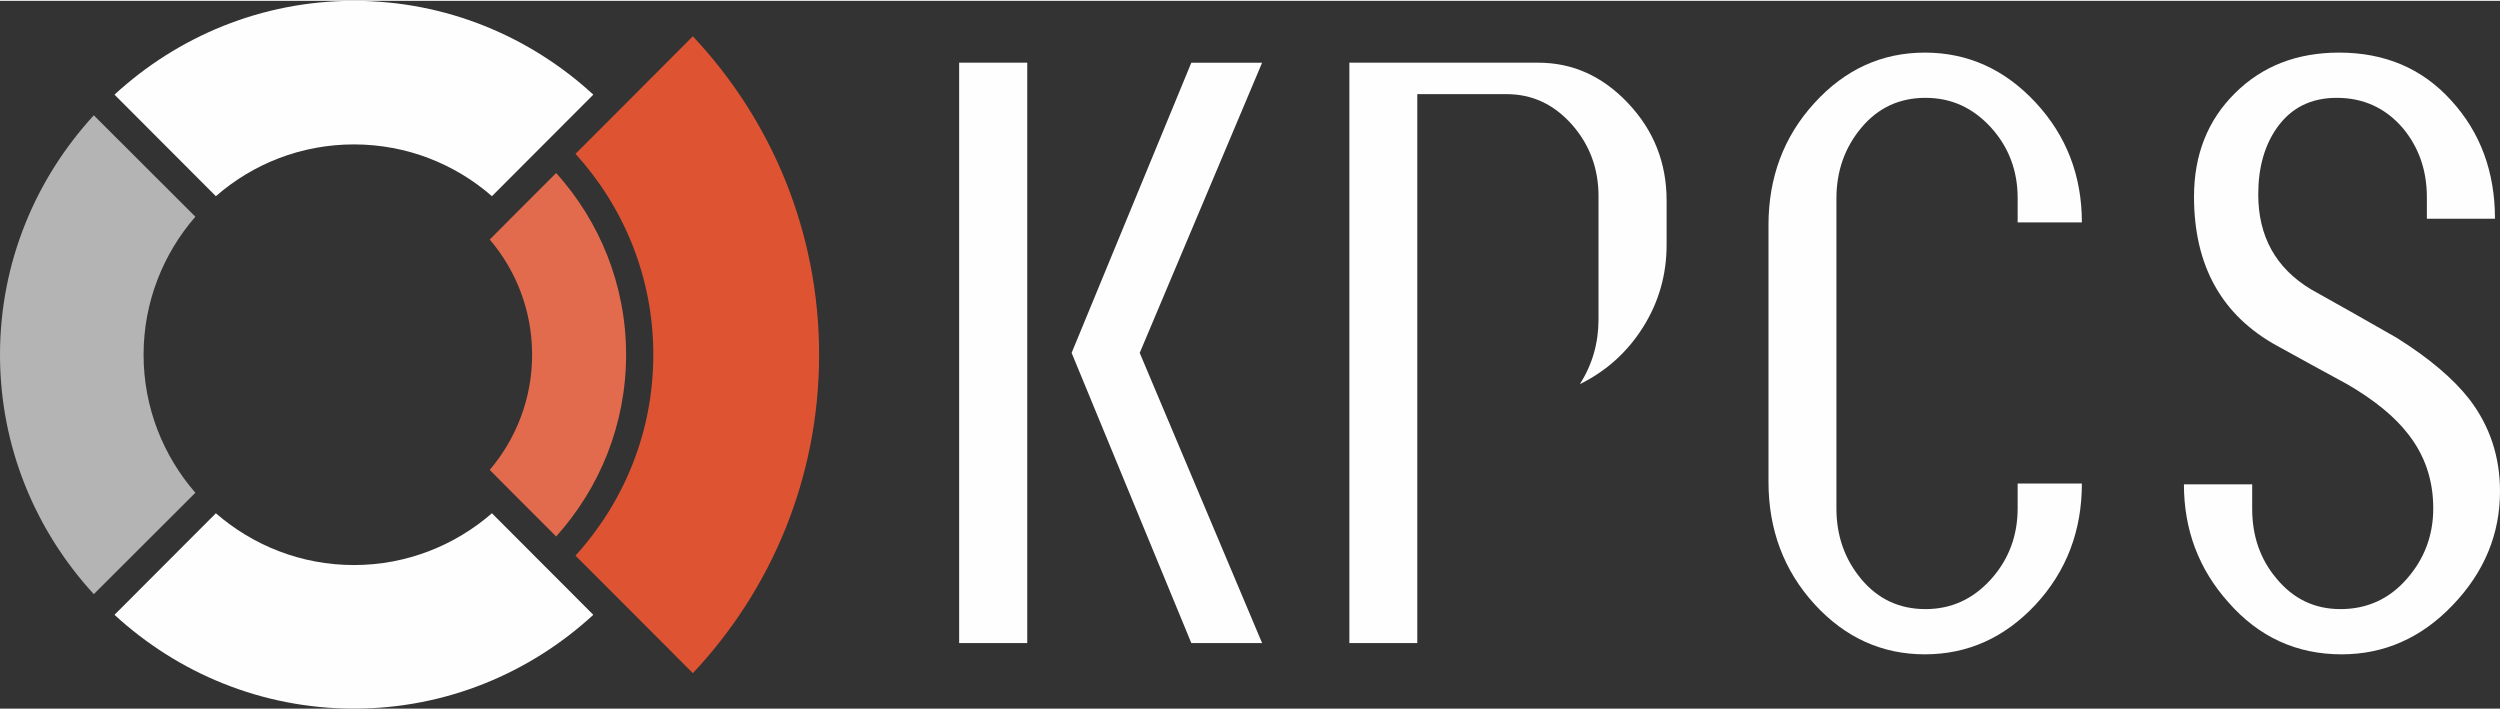
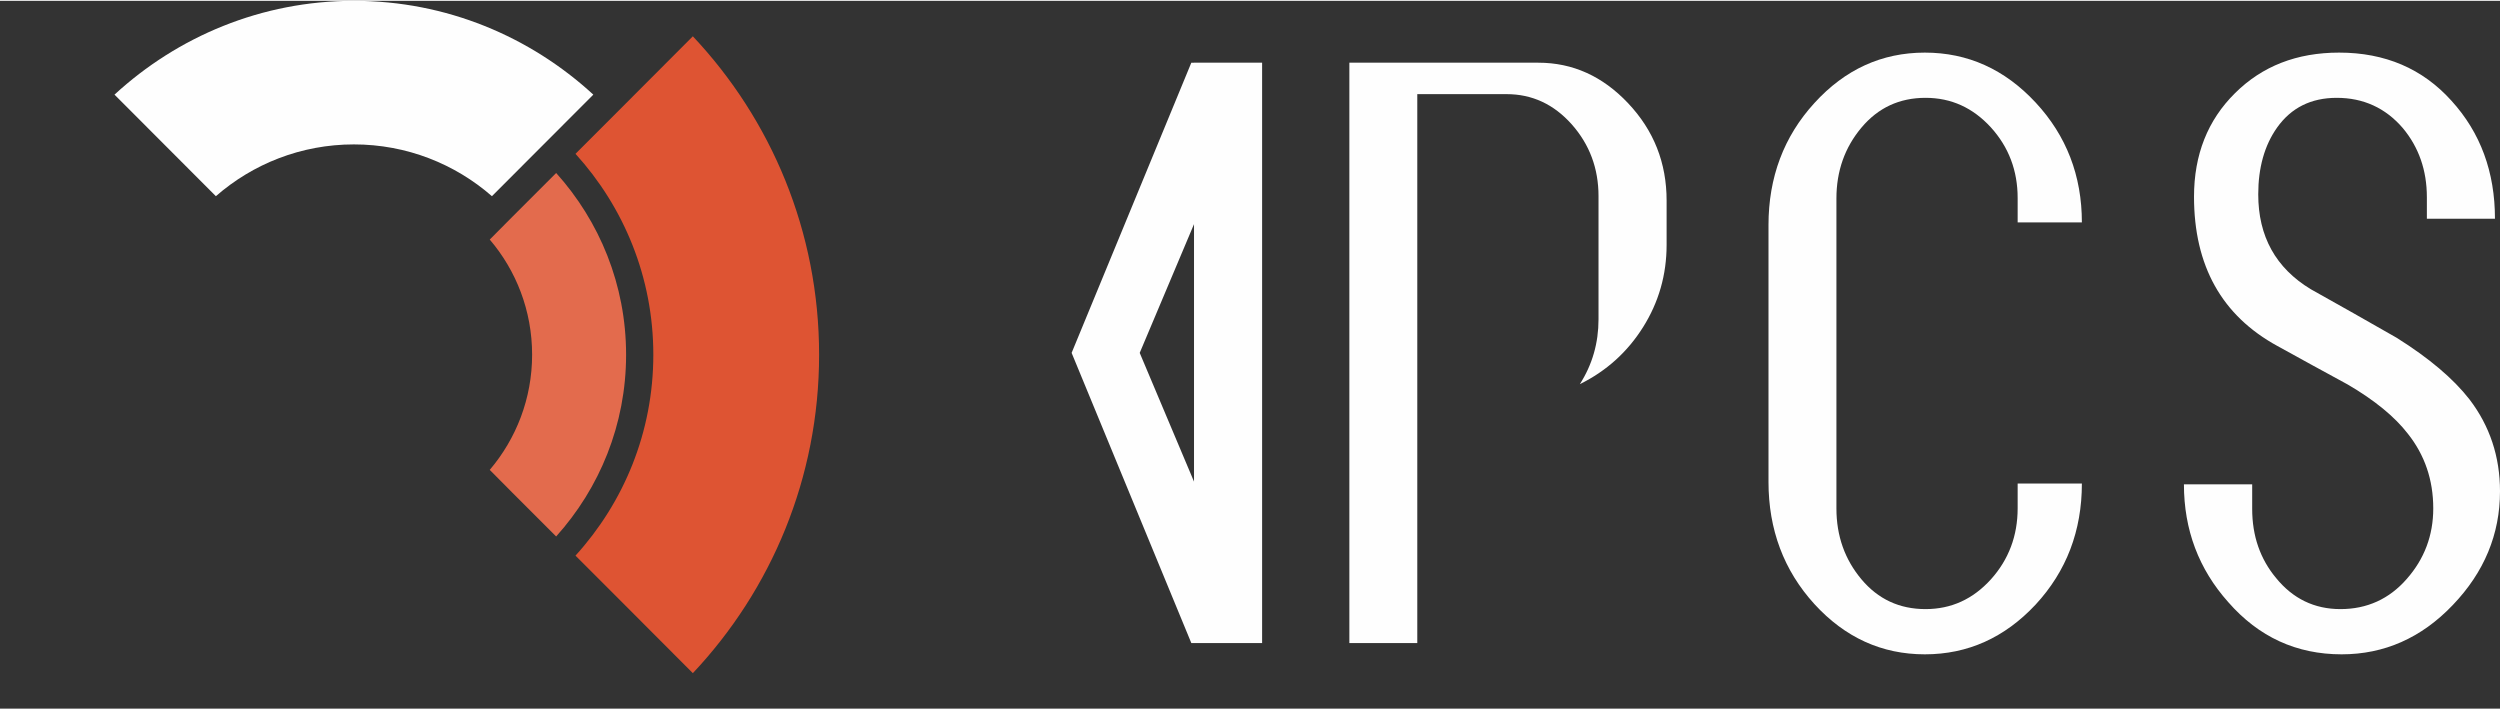
<svg xmlns="http://www.w3.org/2000/svg" xml:space="preserve" width="148px" height="42px" version="1.1" style="shape-rendering:geometricPrecision; text-rendering:geometricPrecision; image-rendering:optimizeQuality; fill-rule:evenodd; clip-rule:evenodd" viewBox="0 0 148.7 42.1">
  <rect x="0" y="0" width="148.7" height="42.1" fill="#333333" stroke="none" />
  <defs>
    <style type="text/css">
   
    .fil0 {fill:#FEFEFE;fill-rule:nonzero}
    .fil1 {fill:#B4B4B4;fill-rule:nonzero}
    .fil3 {fill:#E36B4D;fill-rule:nonzero}
    .fil2 {fill:#DE5433;fill-rule:nonzero}
   
  </style>
  </defs>
  <g id="layer_1">
-     <path class="fil0" d="M75.07 38.2c0,0 -4.21,0 -4.21,0 0,0 -7.12,-17.26 -7.12,-17.26 0,0 7.12,-17.26 7.12,-17.26 0,0 4.21,0 4.21,0 0,0 -7.28,17.26 -7.28,17.26 0,0 7.28,17.26 7.28,17.26zm-13.97 0c0,0 -4.05,0 -4.05,0 0,0 0,-34.52 0,-34.52 0,0 4.05,0 4.05,0 0,0 0,34.52 0,34.52z" />
+     <path class="fil0" d="M75.07 38.2c0,0 -4.21,0 -4.21,0 0,0 -7.12,-17.26 -7.12,-17.26 0,0 7.12,-17.26 7.12,-17.26 0,0 4.21,0 4.21,0 0,0 -7.28,17.26 -7.28,17.26 0,0 7.28,17.26 7.28,17.26zc0,0 -4.05,0 -4.05,0 0,0 0,-34.52 0,-34.52 0,0 4.05,0 4.05,0 0,0 0,34.52 0,34.52z" />
    <path class="fil0" d="M99.13 14.51c0,1.79 -0.47,3.42 -1.4,4.9 -0.93,1.48 -2.18,2.61 -3.76,3.39 0.74,-1.16 1.11,-2.44 1.11,-3.86 0,0 0,-7.32 0,-7.32 0,-1.65 -0.53,-3.07 -1.59,-4.27 -1.07,-1.2 -2.36,-1.8 -3.88,-1.8 0,0 -5.31,0 -5.31,0 0,0 0,32.65 0,32.65 0,0 -4.04,0 -4.04,0 0,0 0,-34.52 0,-34.52 0,0 11.24,0 11.24,0 2.04,0 3.82,0.8 5.34,2.41 1.53,1.62 2.29,3.55 2.29,5.79 0,0 0,2.63 0,2.63z" />
    <path class="fil0" d="M123.83 28.71c0,2.82 -0.92,5.22 -2.75,7.2 -1.84,1.97 -4.04,2.96 -6.59,2.96 -2.56,0 -4.75,-1 -6.57,-2.99 -1.82,-2 -2.73,-4.43 -2.73,-7.27 0,0 0,-15.27 0,-15.27 0,-2.84 0.91,-5.27 2.73,-7.26 1.82,-2 4.01,-3 6.57,-3 2.55,0 4.75,0.99 6.59,2.97 1.83,1.97 2.75,4.35 2.75,7.13 0,0 -3.82,0 -3.82,0 0,0 0,-1.45 0,-1.45 0,-1.63 -0.53,-3.03 -1.59,-4.2 -1.07,-1.17 -2.36,-1.76 -3.89,-1.76 -1.55,0 -2.82,0.59 -3.81,1.77 -0.99,1.18 -1.49,2.58 -1.49,4.22 0,0 0,18.43 0,18.43 0,1.64 0.5,3.04 1.49,4.22 0.99,1.18 2.26,1.77 3.81,1.77 1.53,0 2.82,-0.59 3.89,-1.77 1.06,-1.18 1.59,-2.59 1.59,-4.23 0,0 0,-1.47 0,-1.47 0,0 3.82,0 3.82,0z" />
    <path class="fil0" d="M148.7 29.17c0,2.56 -0.94,4.82 -2.81,6.77 -1.87,1.96 -4.08,2.93 -6.61,2.93 -2.68,0 -4.93,-1.03 -6.74,-3.1 -1.76,-1.97 -2.64,-4.31 -2.64,-7.01 0,0 4.06,0 4.06,0 0,0 0,1.46 0,1.46 0,1.6 0.47,2.97 1.42,4.11 1,1.23 2.28,1.85 3.83,1.85 1.58,0 2.9,-0.6 3.94,-1.79 1.05,-1.19 1.58,-2.59 1.58,-4.2 0,-1.7 -0.51,-3.18 -1.51,-4.44 -0.78,-1.01 -1.97,-1.99 -3.58,-2.93 -1.38,-0.75 -2.77,-1.51 -4.18,-2.29 -3.31,-1.81 -4.96,-4.77 -4.96,-8.88 0,-2.49 0.81,-4.55 2.44,-6.16 1.62,-1.61 3.68,-2.41 6.19,-2.41 2.73,0 4.96,0.95 6.68,2.86 1.73,1.9 2.59,4.24 2.59,7.02 0,0 -4.05,0 -4.05,0 0,0 0,-1.28 0,-1.28 0,-1.6 -0.48,-2.97 -1.43,-4.11 -1.03,-1.2 -2.35,-1.8 -3.93,-1.8 -1.53,0 -2.71,0.59 -3.55,1.77 -0.75,1.06 -1.12,2.39 -1.12,3.97 0,2.5 1.04,4.38 3.12,5.64 1.7,0.95 3.4,1.91 5.11,2.89 1.93,1.21 3.37,2.43 4.33,3.66 1.21,1.58 1.82,3.41 1.82,5.47z" />
-     <path class="fil0" d="M21.05 33.56c-3.14,0 -6.01,-1.17 -8.21,-3.08 0,0 -6.03,6.04 -6.03,6.04 3.75,3.45 8.74,5.58 14.24,5.58 5.5,0 10.49,-2.13 14.24,-5.58 0,0 -6.03,-6.04 -6.03,-6.04 -2.2,1.91 -5.07,3.08 -8.21,3.08z" />
-     <path class="fil1" d="M8.54 21.05c0,-3.14 1.17,-6.01 3.08,-8.21 0,0 -6.04,-6.03 -6.04,-6.03 -3.45,3.75 -5.58,8.74 -5.58,14.24 0,5.5 2.13,10.49 5.58,14.24 0,0 6.04,-6.03 6.04,-6.03 -1.91,-2.2 -3.08,-5.07 -3.08,-8.21z" />
    <path class="fil0" d="M21.05 8.54c3.14,0 6.01,1.16 8.21,3.08 0,0 6.03,-6.04 6.03,-6.04 -3.75,-3.45 -8.74,-5.58 -14.24,-5.58 -5.5,0 -10.49,2.13 -14.24,5.58 0,0 6.03,6.04 6.03,6.04 2.2,-1.92 5.07,-3.08 8.21,-3.08z" />
    <path class="fil2" d="M34.23 9.1c2.87,3.16 4.63,7.34 4.63,11.95 0,4.61 -1.76,8.79 -4.63,11.95 0,0 2.29,2.29 2.29,2.29 0,0 4.69,4.7 4.69,4.7 4.66,-4.95 7.51,-11.61 7.51,-18.94 0,-7.33 -2.85,-13.99 -7.51,-18.94 0,0 -4.69,4.7 -4.69,4.7 0,0 -2.29,2.29 -2.29,2.29z" />
    <path class="fil3" d="M33.08 10.24c0,0 -2.6,2.6 -2.6,2.6 0,0 -1.35,1.36 -1.35,1.36 1.57,1.84 2.52,4.23 2.52,6.85 0,2.61 -0.95,5 -2.52,6.85 0,0 1.35,1.36 1.35,1.36 0,0 2.6,2.6 2.6,2.6 2.58,-2.87 4.16,-6.65 4.16,-10.81 0,-4.16 -1.58,-7.94 -4.16,-10.81z" />
  </g>
</svg>